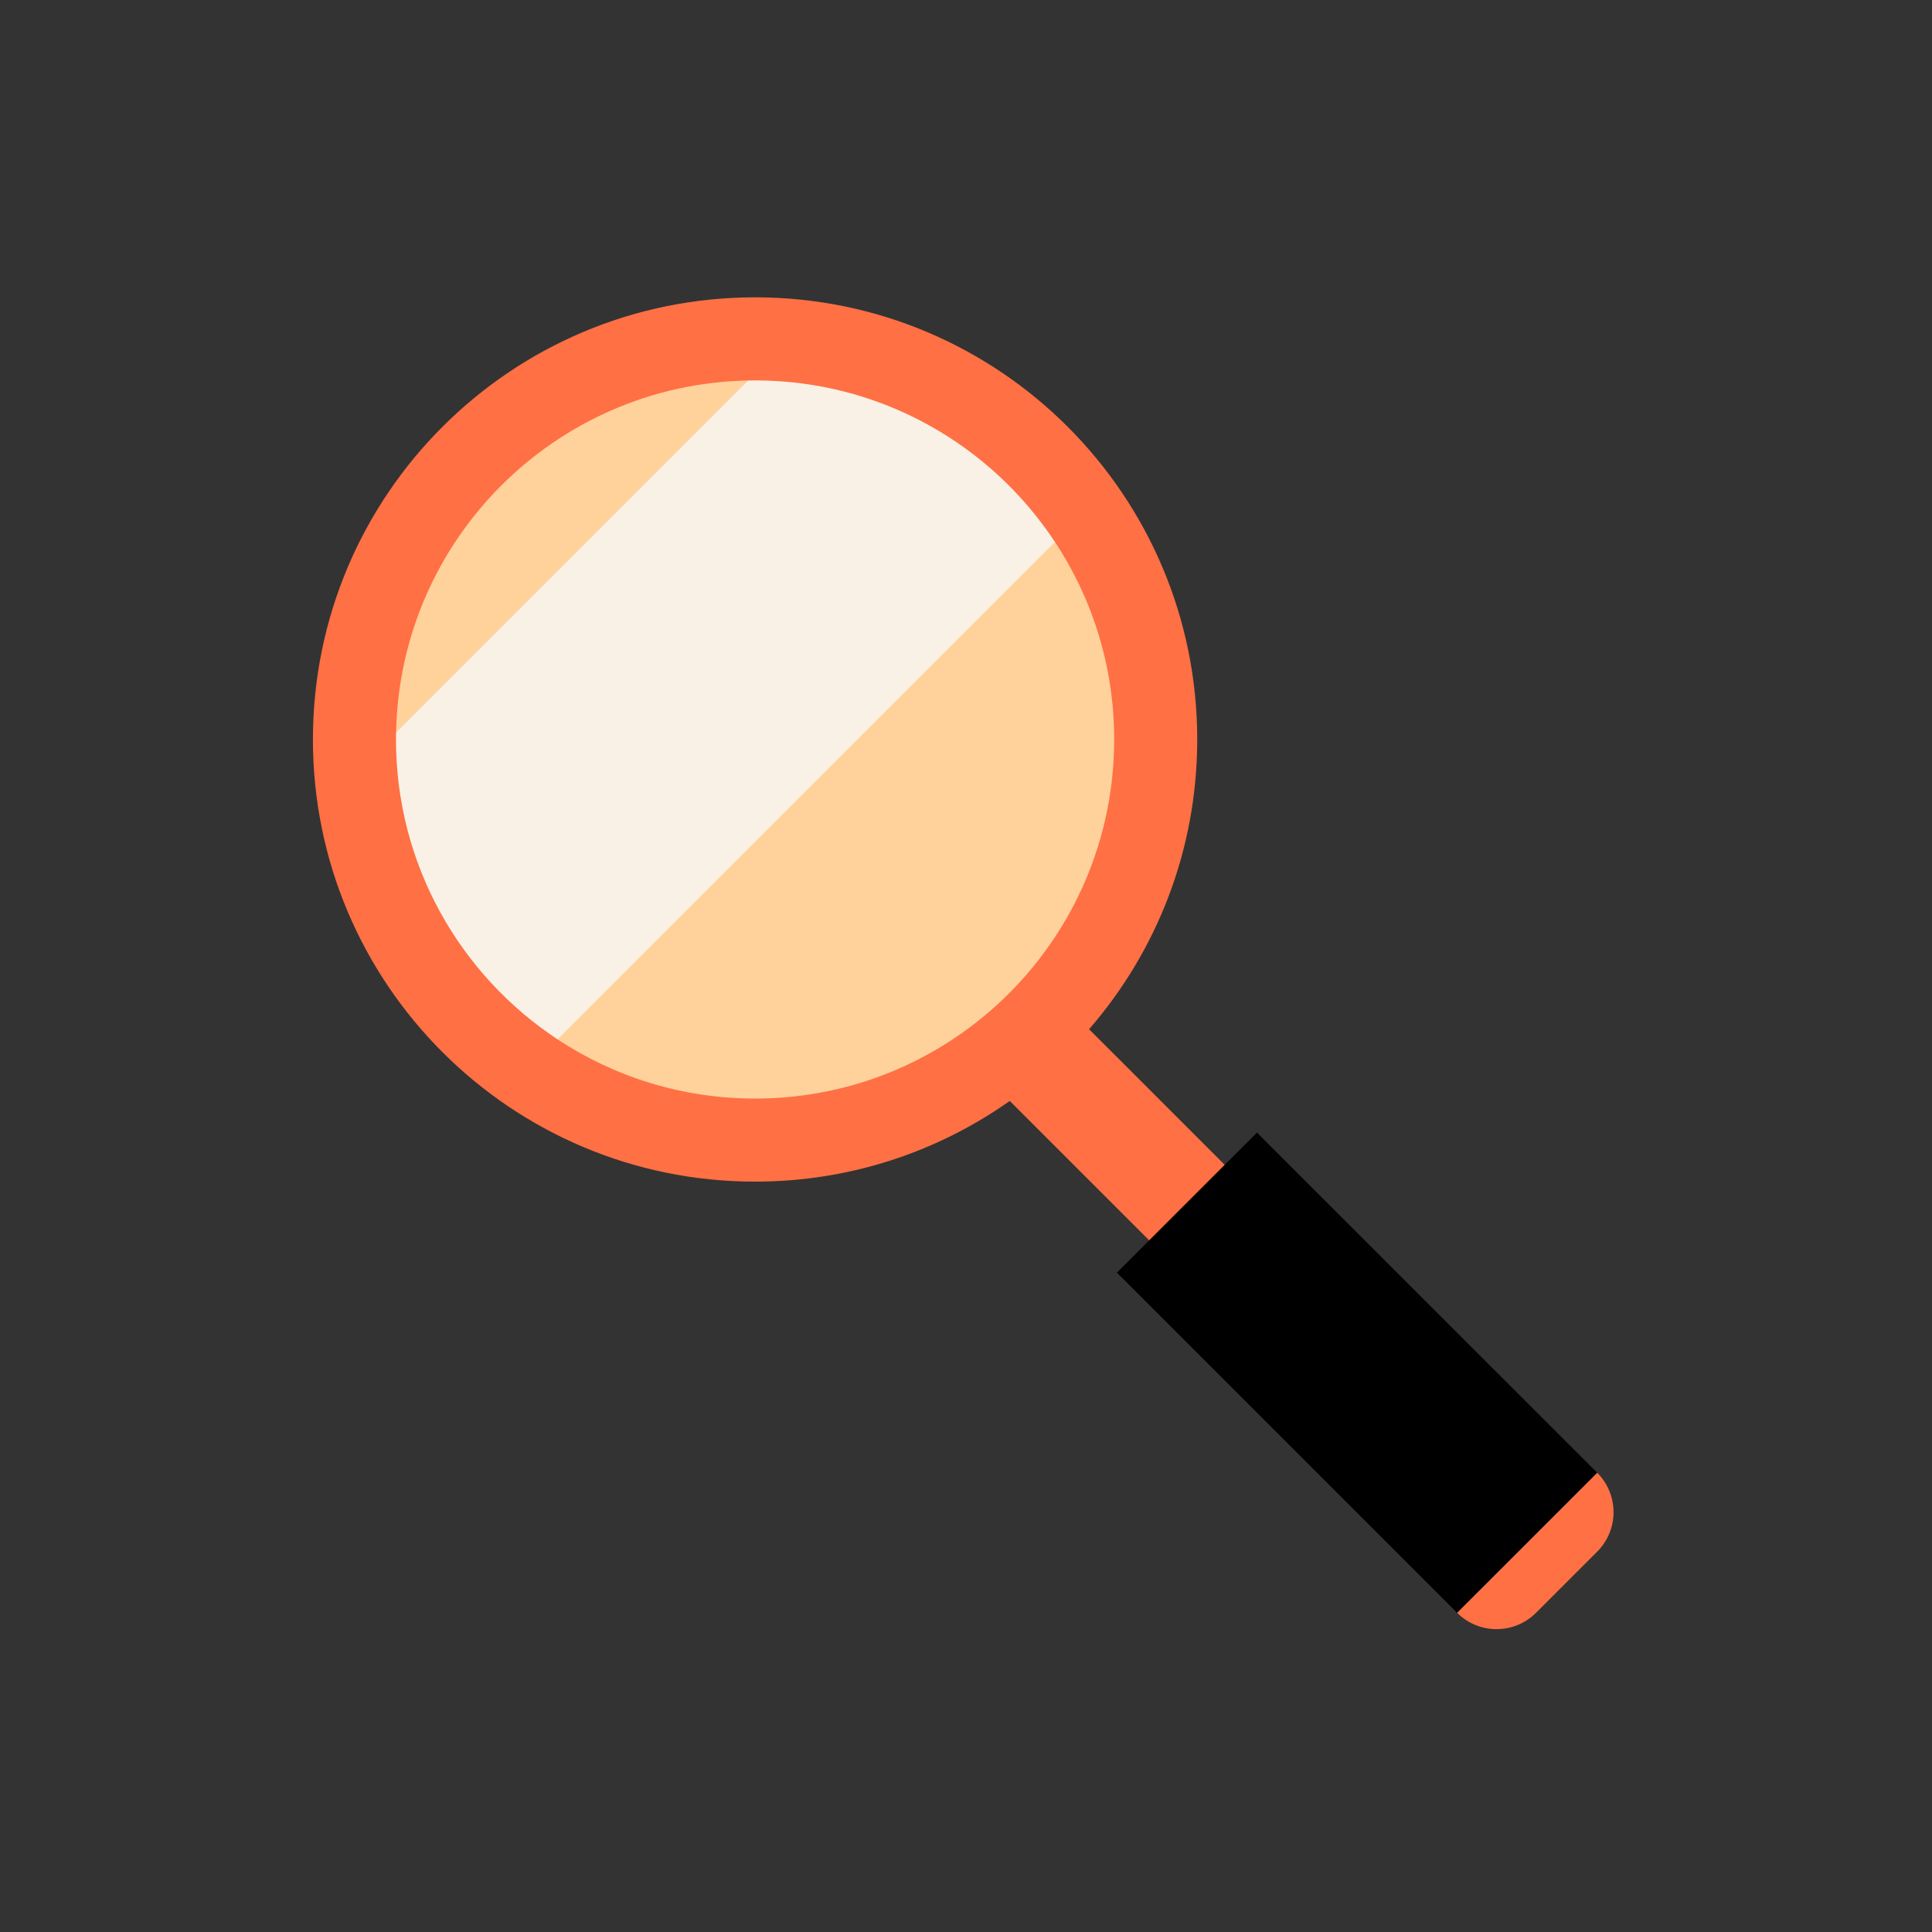
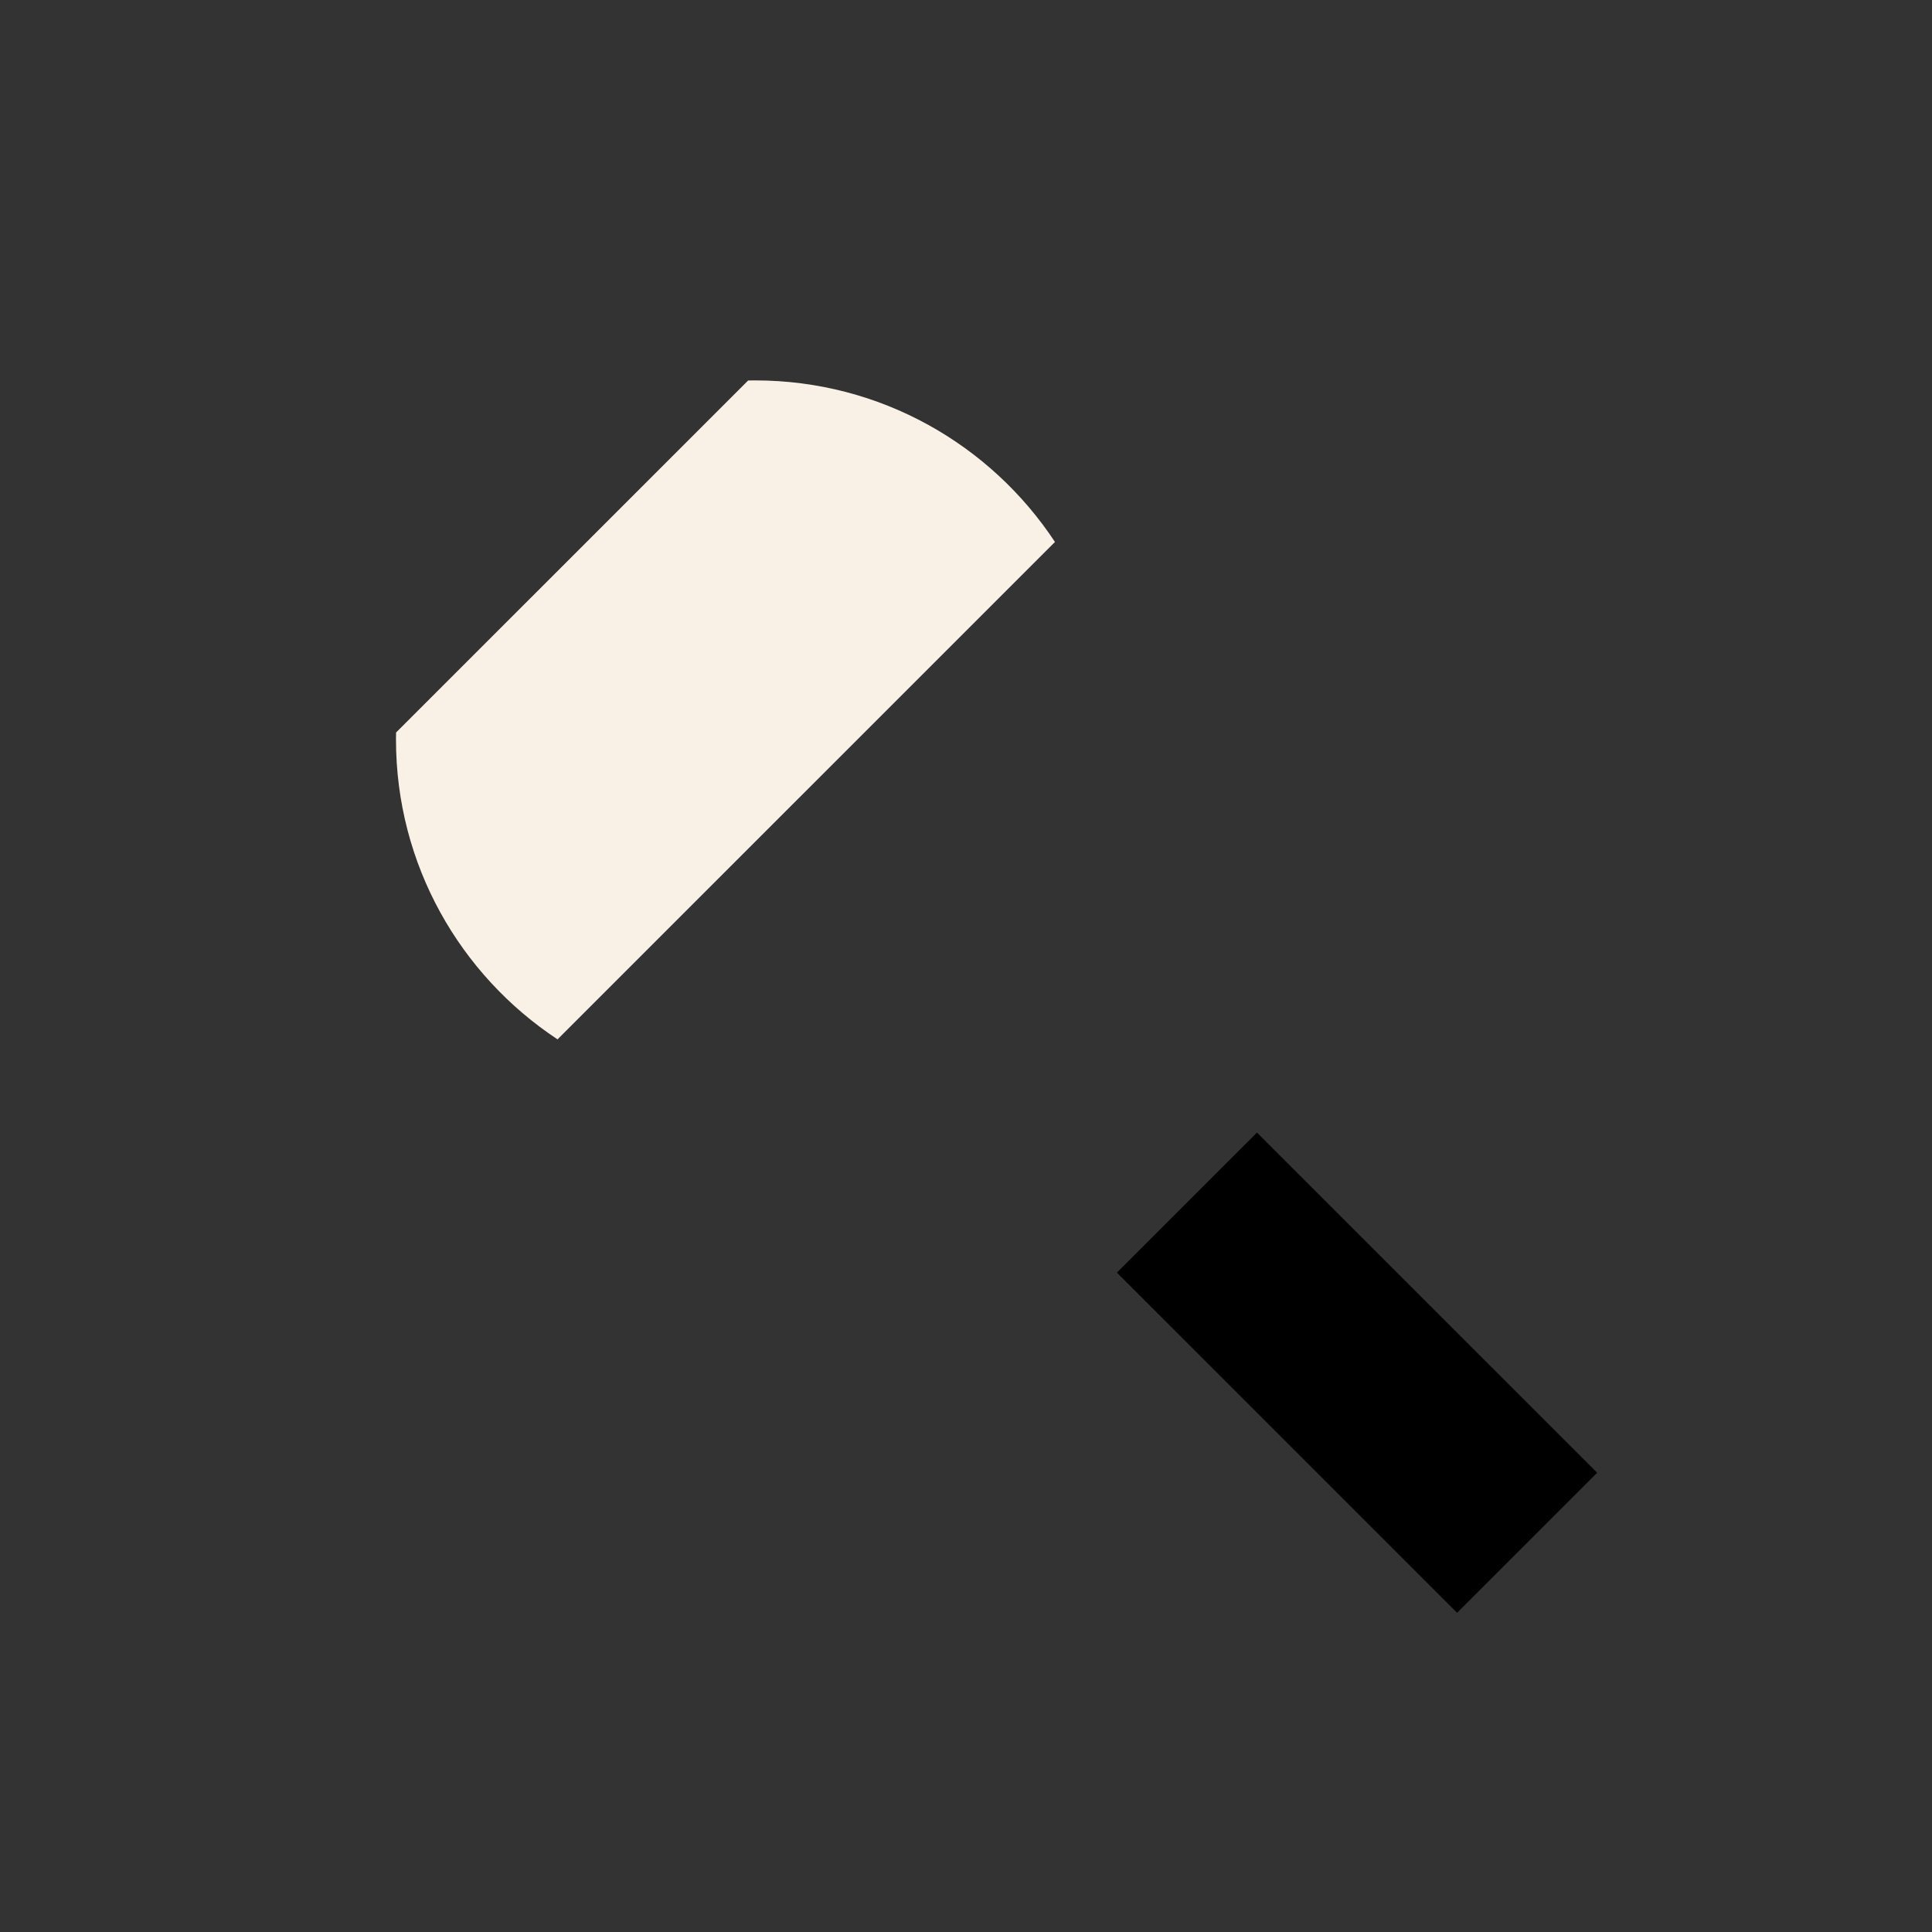
<svg xmlns="http://www.w3.org/2000/svg" width="1280" zoomAndPan="magnify" viewBox="0 0 960 960" height="1280" preserveAspectRatio="xMidYMid meet" version="1.0">
  <rect x="0" y="0" width="960" height="960" fill="#333333" stroke="none" />
  <defs>
    <clipPath id="add4fef1f6">
-       <path d="M 155 147.738 L 802 147.738 L 802 810 L 155 810 Z M 155 147.738 " clip-rule="nonzero" />
-     </clipPath>
+       </clipPath>
  </defs>
  <g clip-path="url(#add4fef1f6)">
    <path fill="#ff7044" d="M 793.637 771.004 L 763.227 801.398 C 752.406 812.219 734.859 812.219 724.043 801.398 L 733.516 723.621 L 793.652 731.805 C 804.473 742.637 804.473 760.184 793.637 771.004 Z M 594.898 367.441 C 594.898 246.098 496.539 147.738 375.195 147.738 C 253.852 147.738 155.488 246.098 155.488 367.441 C 155.488 488.785 253.852 587.145 375.195 587.145 C 422.316 587.145 465.961 572.305 501.742 547.055 L 649.188 694.5 L 686.723 656.961 L 541.16 511.414 C 574.648 472.844 594.898 422.512 594.898 367.441 Z M 594.898 367.441 " fill-opacity="1" fill-rule="nonzero" />
  </g>
  <path fill="#000000" d="M 793.637 731.805 L 724.027 801.398 L 554.973 632.359 L 624.582 562.777 Z M 793.637 731.805 " fill-opacity="1" fill-rule="nonzero" />
-   <path fill="#ffd19b" d="M 553.629 367.441 C 553.629 465.98 473.746 545.875 375.207 545.875 C 338.949 545.875 305.215 535.043 277.055 516.465 L 260.332 409.594 L 196.816 363.996 C 198.645 268.188 275.941 190.891 371.75 189.062 L 408.434 273.531 L 524.219 269.289 C 542.793 297.445 553.629 331.18 553.629 367.441 Z M 553.629 367.441 " fill-opacity="1" fill-rule="nonzero" />
  <path fill="#f9f1e5" d="M 524.203 269.301 L 277.039 516.453 C 228.684 484.531 196.762 429.719 196.762 367.441 C 196.762 366.289 196.789 365.137 196.805 363.98 L 371.75 189.062 C 372.902 189.035 374.043 189.023 375.207 189.023 C 437.473 189.023 492.297 220.93 524.203 269.301 Z M 524.203 269.301 " fill-opacity="1" fill-rule="nonzero" />
</svg>